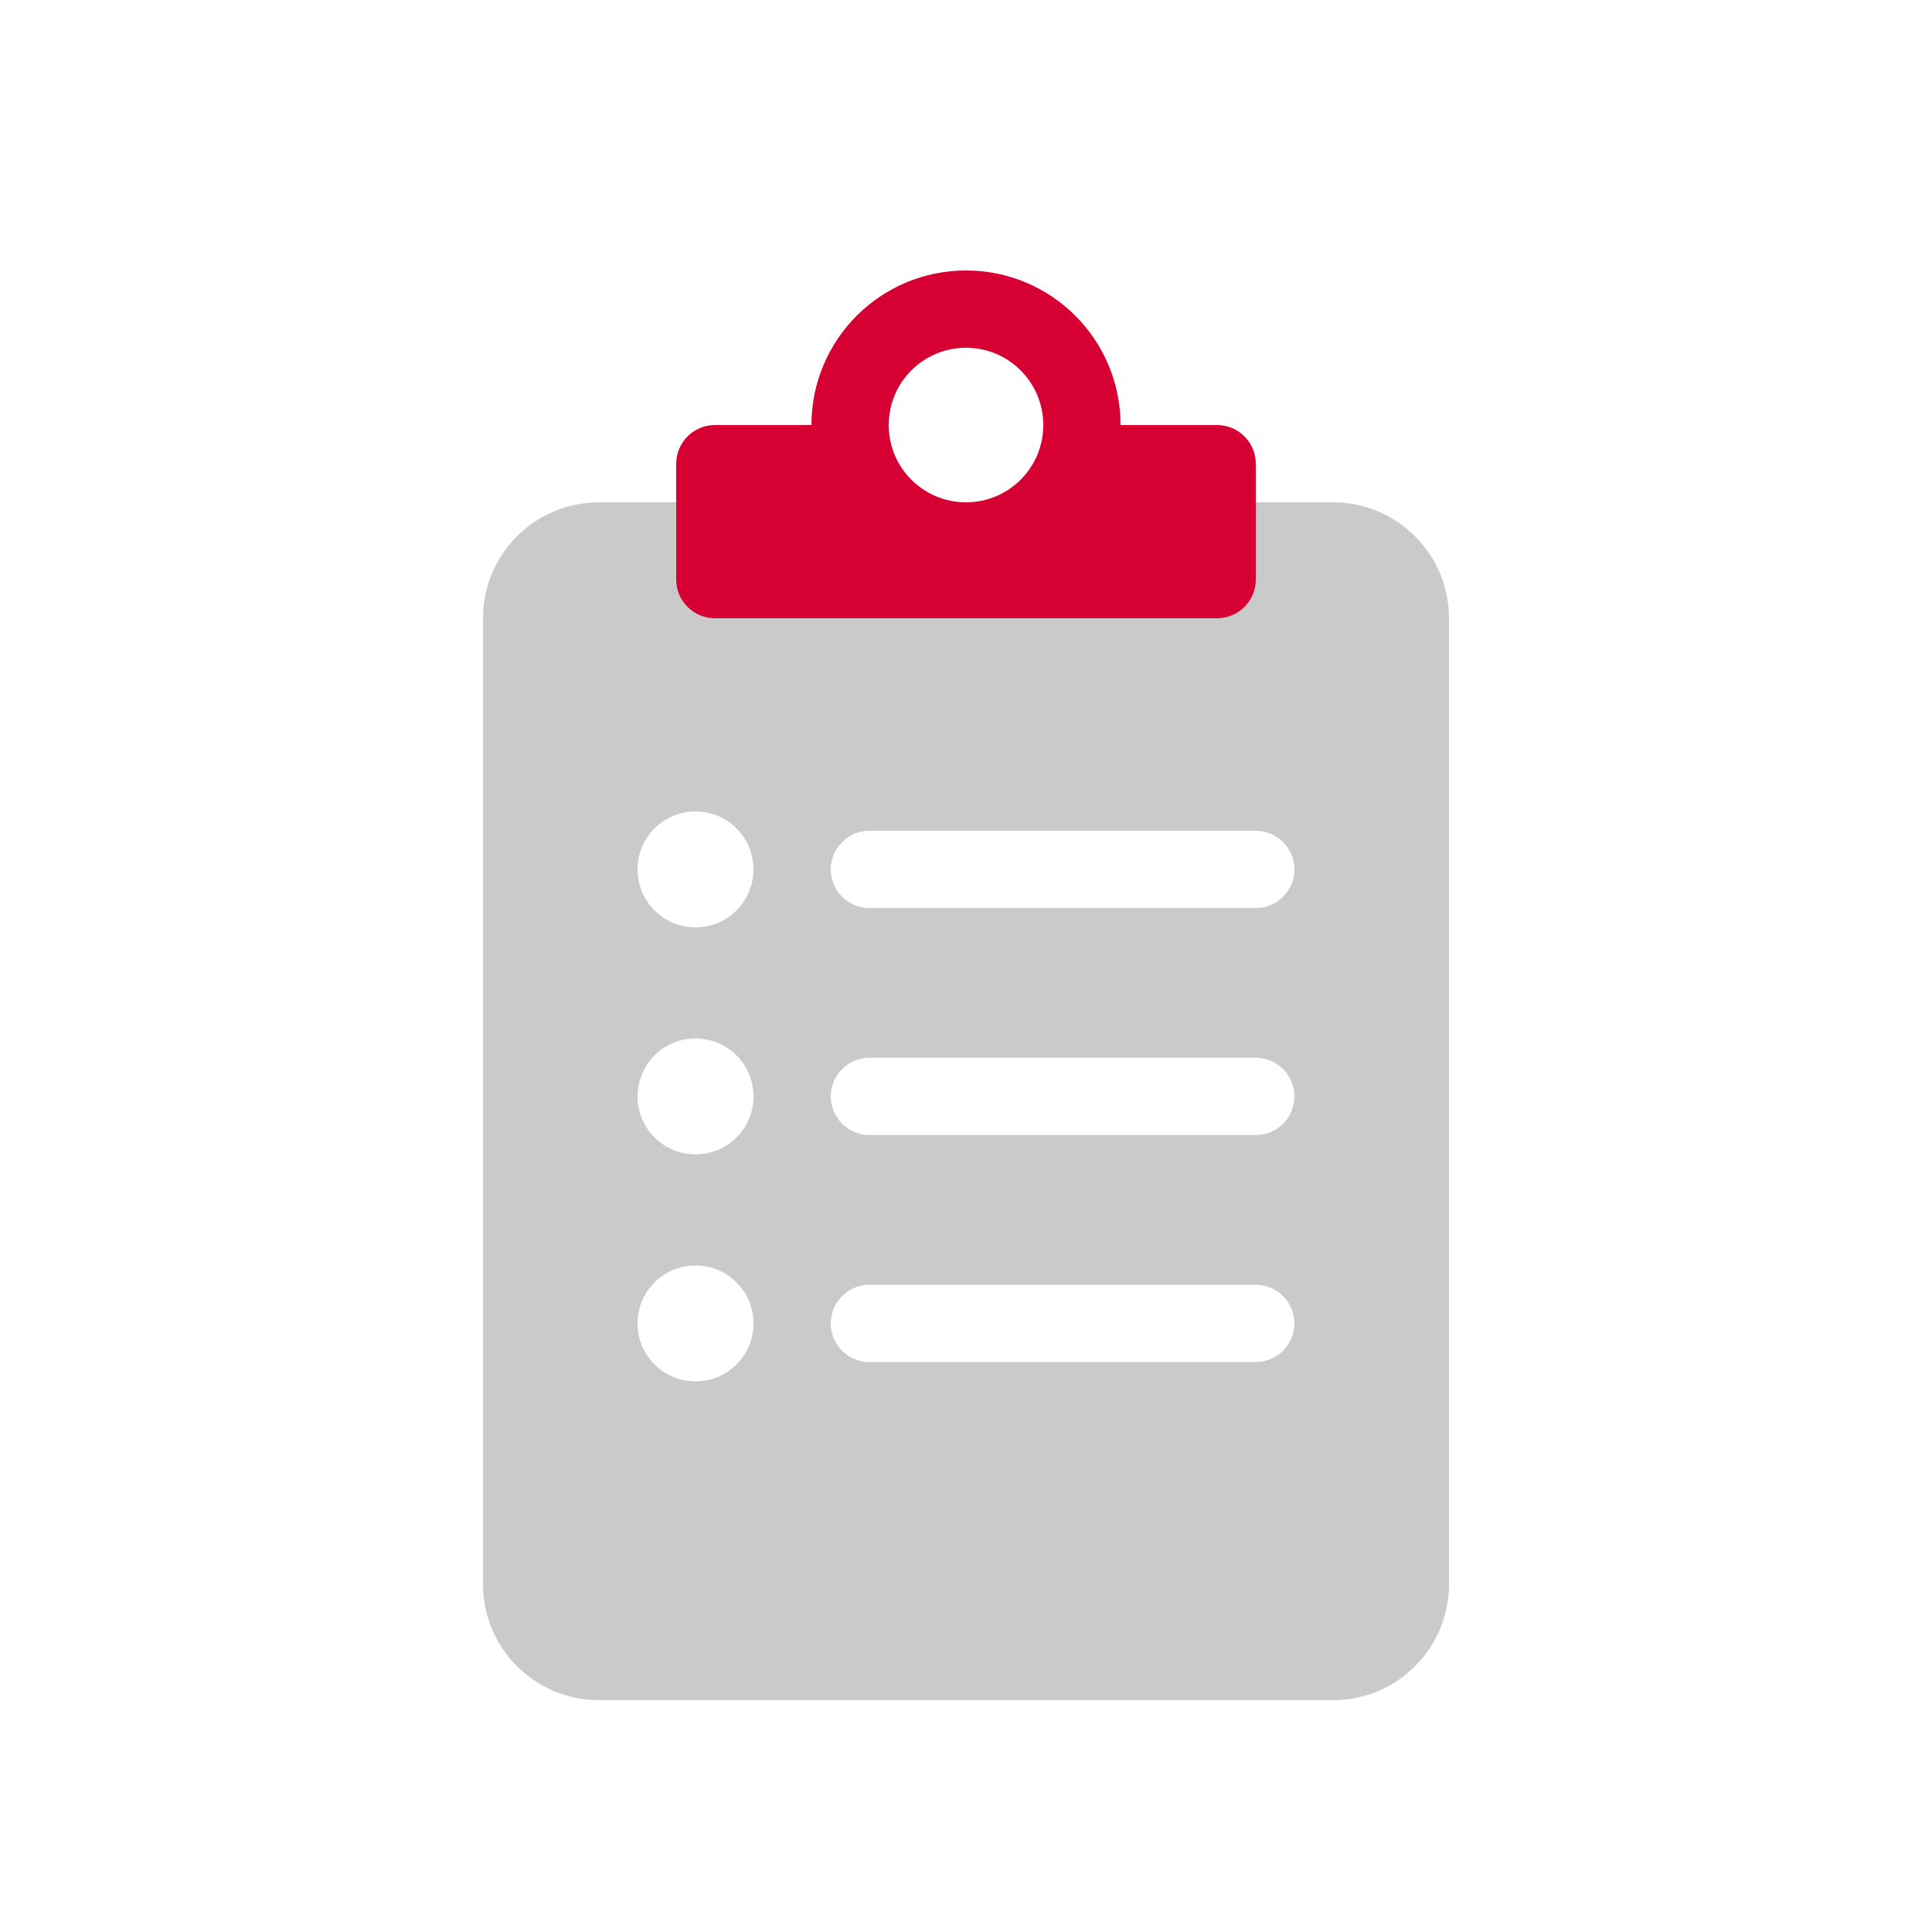
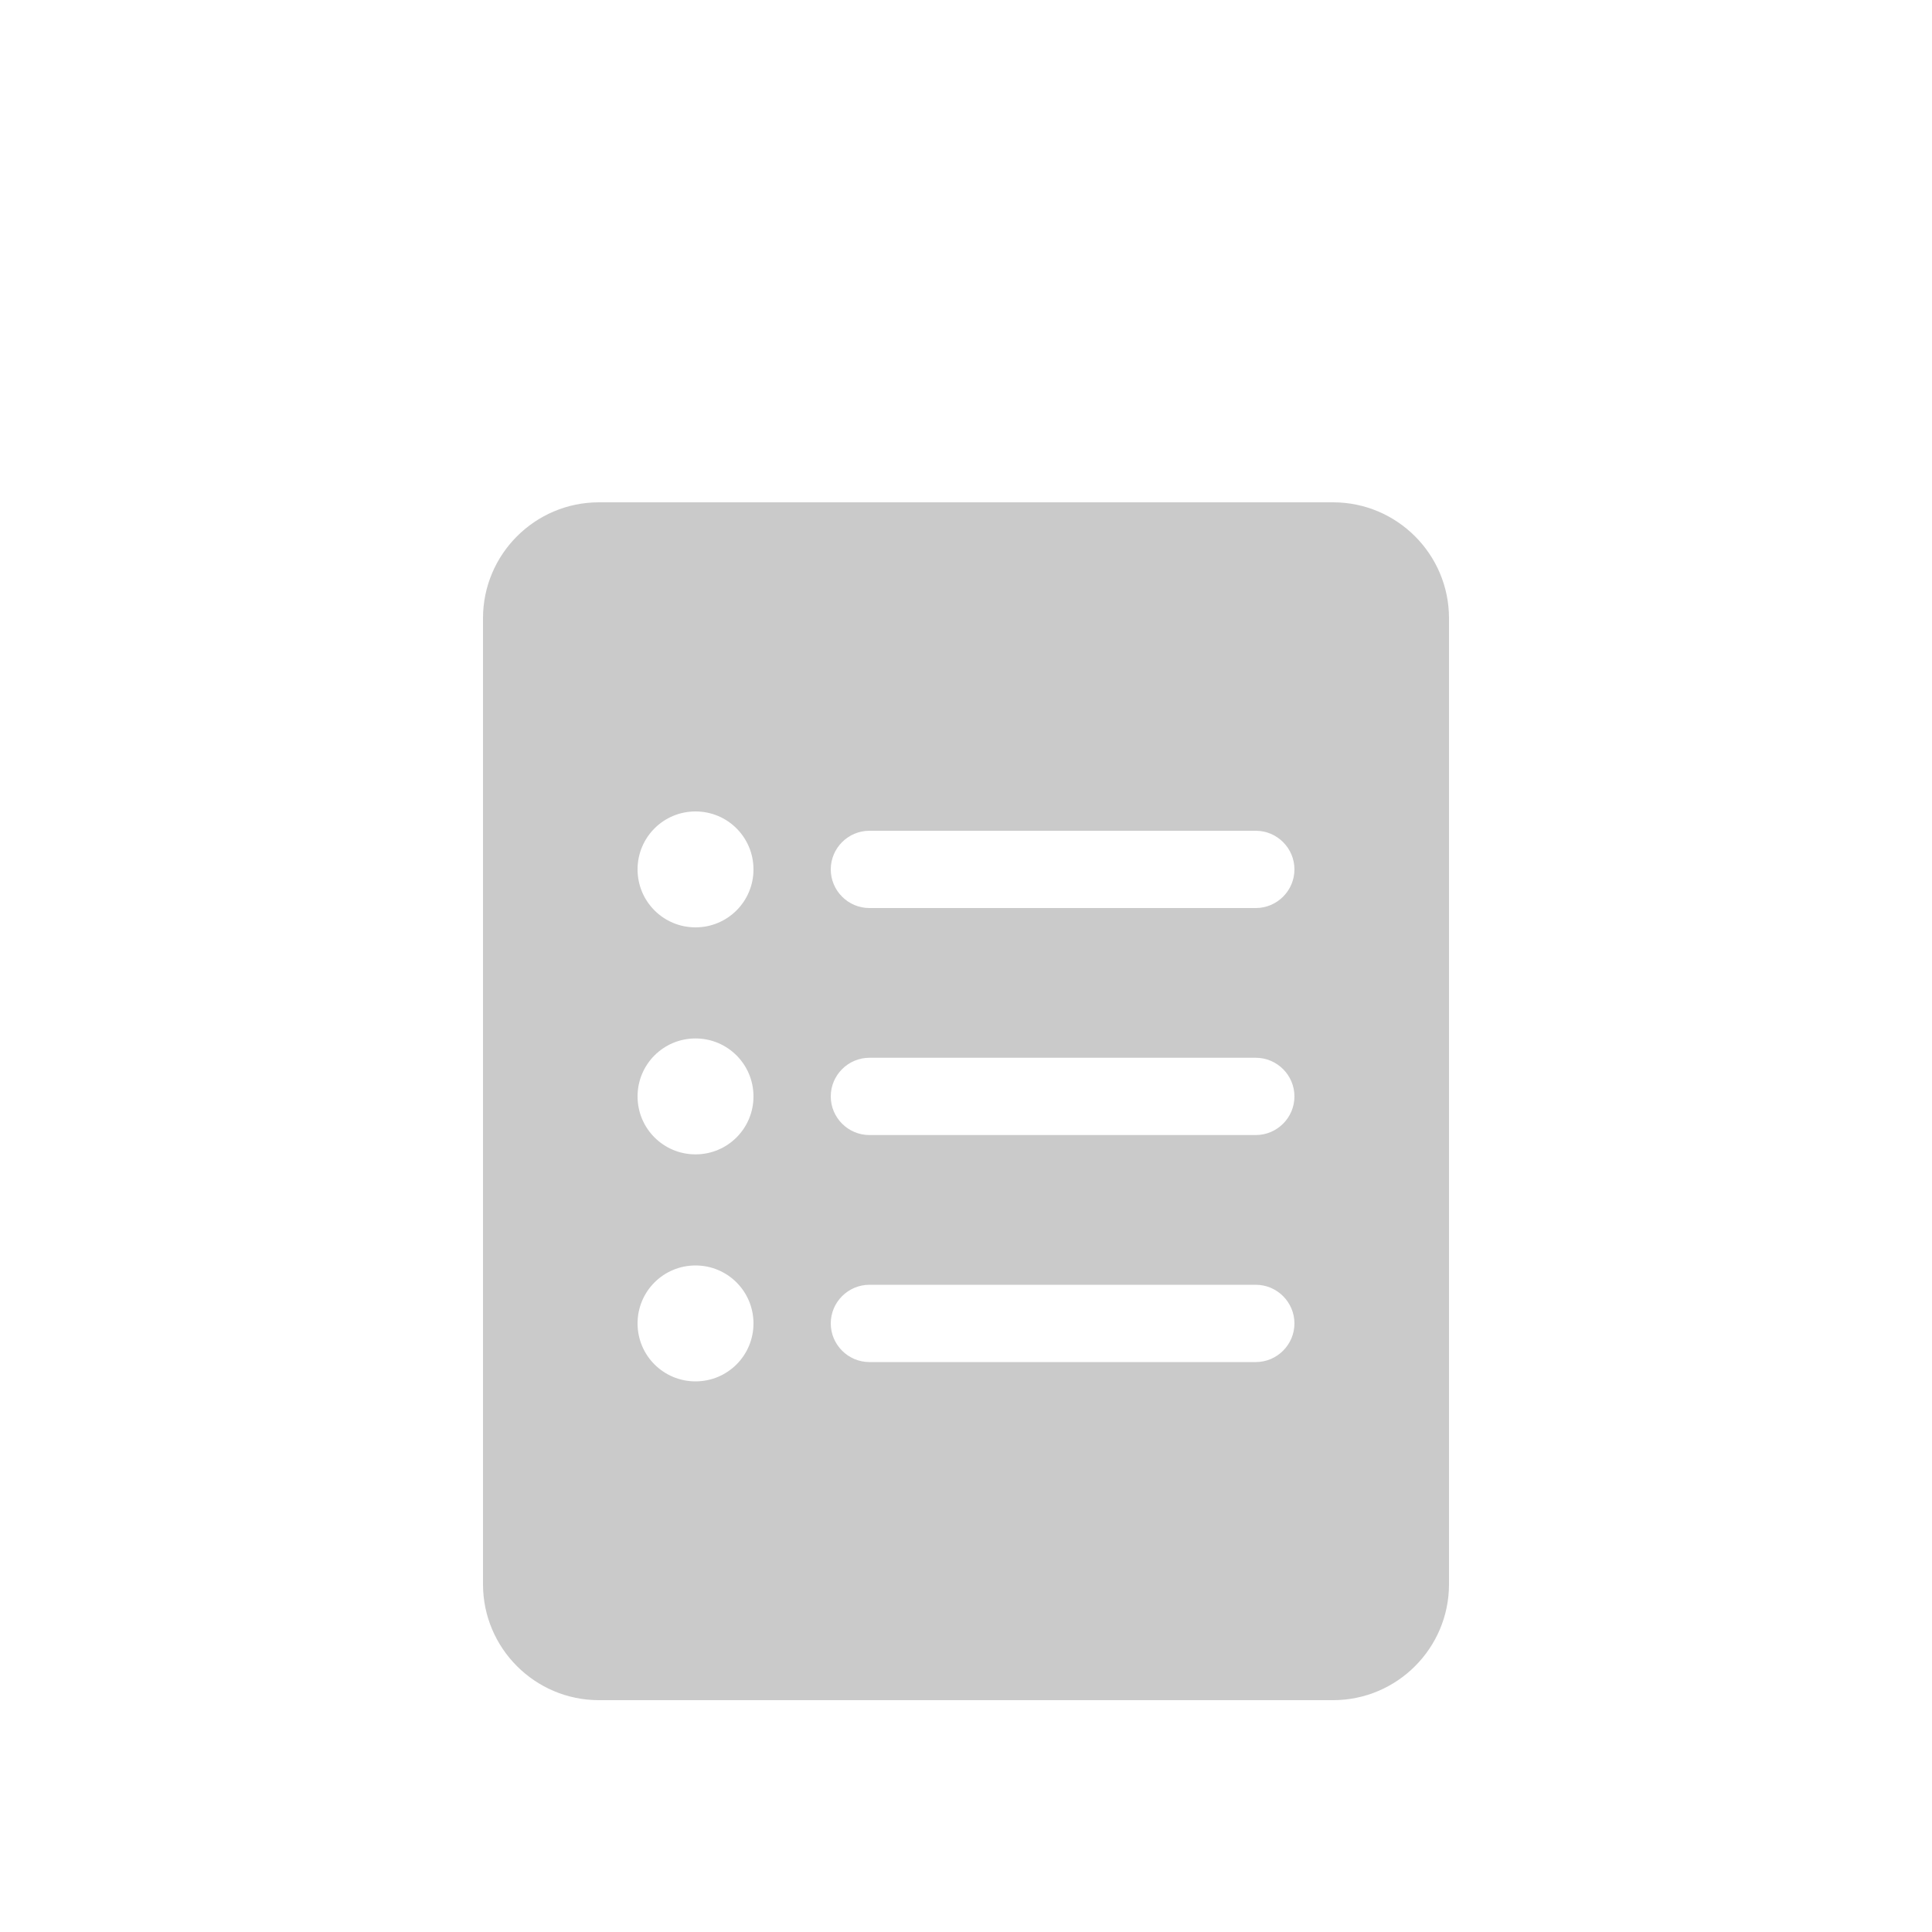
<svg xmlns="http://www.w3.org/2000/svg" id="_レイヤー_2" data-name="レイヤー 2" viewBox="0 0 100 100">
  <defs>
    <style>
      .cls-1 {
        fill: #cacaca;
      }

      .cls-2 {
        fill: #d60033;
      }
    </style>
  </defs>
  <path class="cls-1" d="M69,26H31c-3.31,0-6,2.69-6,6v50c0,3.31,2.69,6,6,6h38c3.31,0,6-2.69,6-6V32c0-3.31-2.69-6-6-6Zm-33,45.5c-1.66,0-3-1.34-3-3s1.34-3,3-3,3,1.34,3,3-1.34,3-3,3Zm0-11.75c-1.66,0-3-1.34-3-3s1.34-3,3-3,3,1.34,3,3-1.34,3-3,3Zm0-11.75c-1.66,0-3-1.34-3-3s1.34-3,3-3,3,1.34,3,3-1.34,3-3,3Zm29,22.5h-20c-1.1,0-2-.9-2-2s.9-2,2-2h20c1.1,0,2,.9,2,2s-.9,2-2,2Zm0-11.75h-20c-1.1,0-2-.9-2-2s.9-2,2-2h20c1.1,0,2,.9,2,2s-.9,2-2,2Zm0-11.75h-20c-1.1,0-2-.9-2-2s.9-2,2-2h20c1.1,0,2,.9,2,2s-.9,2-2,2Z" />
-   <path class="cls-2" d="M63,22h-5c0-4.42-3.58-8-8-8s-8,3.58-8,8h-5c-1.1,0-2,.9-2,2v6c0,1.1,.9,2,2,2h26c1.1,0,2-.9,2-2v-6c0-1.1-.9-2-2-2Zm-13-4c2.21,0,4,1.79,4,4s-1.79,4-4,4-4-1.79-4-4,1.79-4,4-4Z" />
</svg>